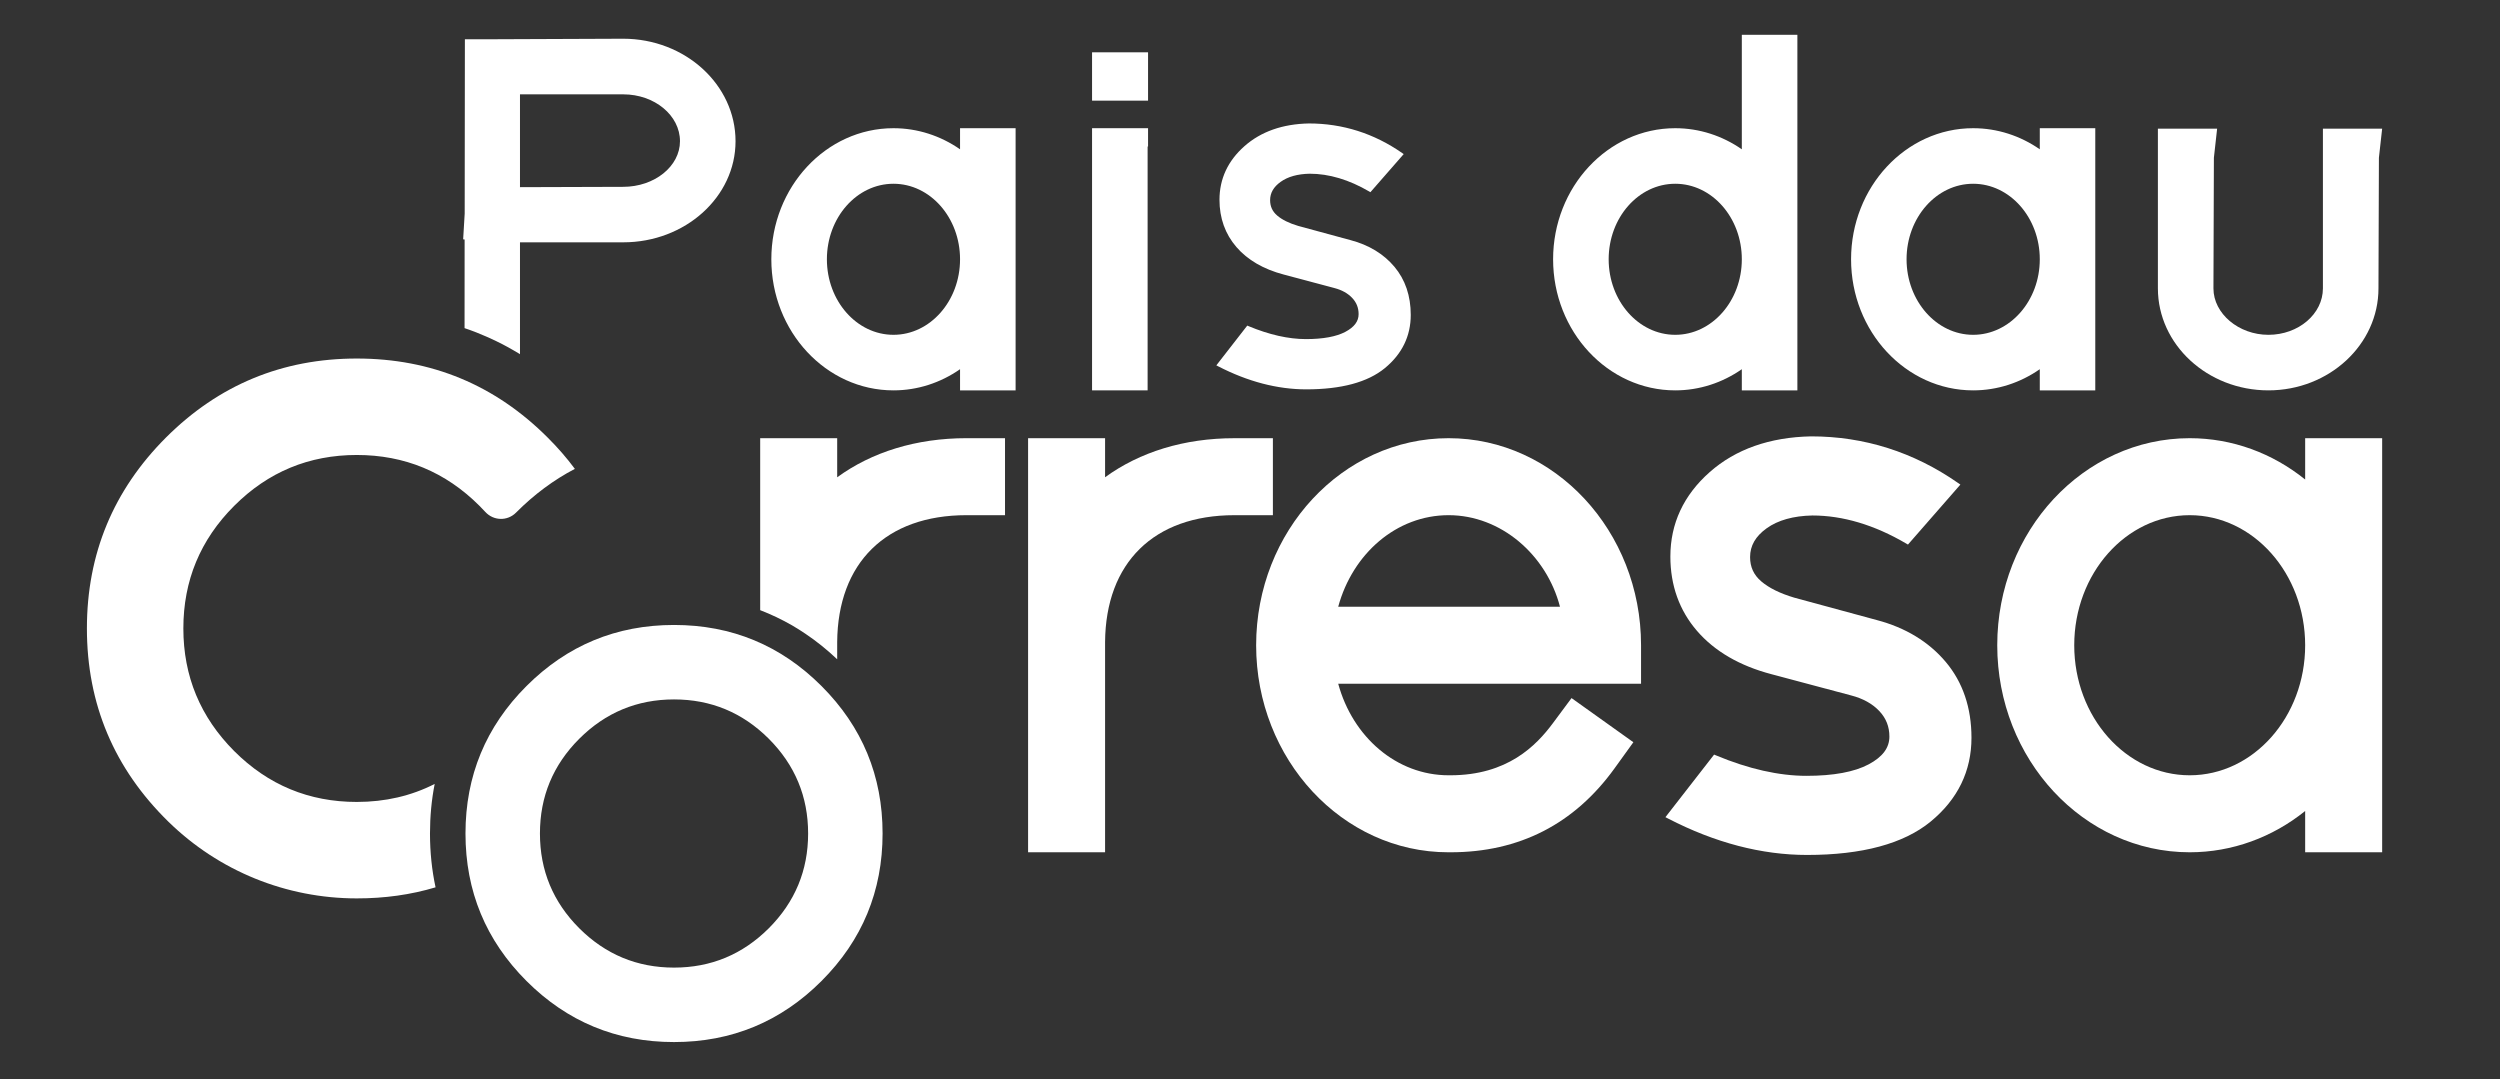
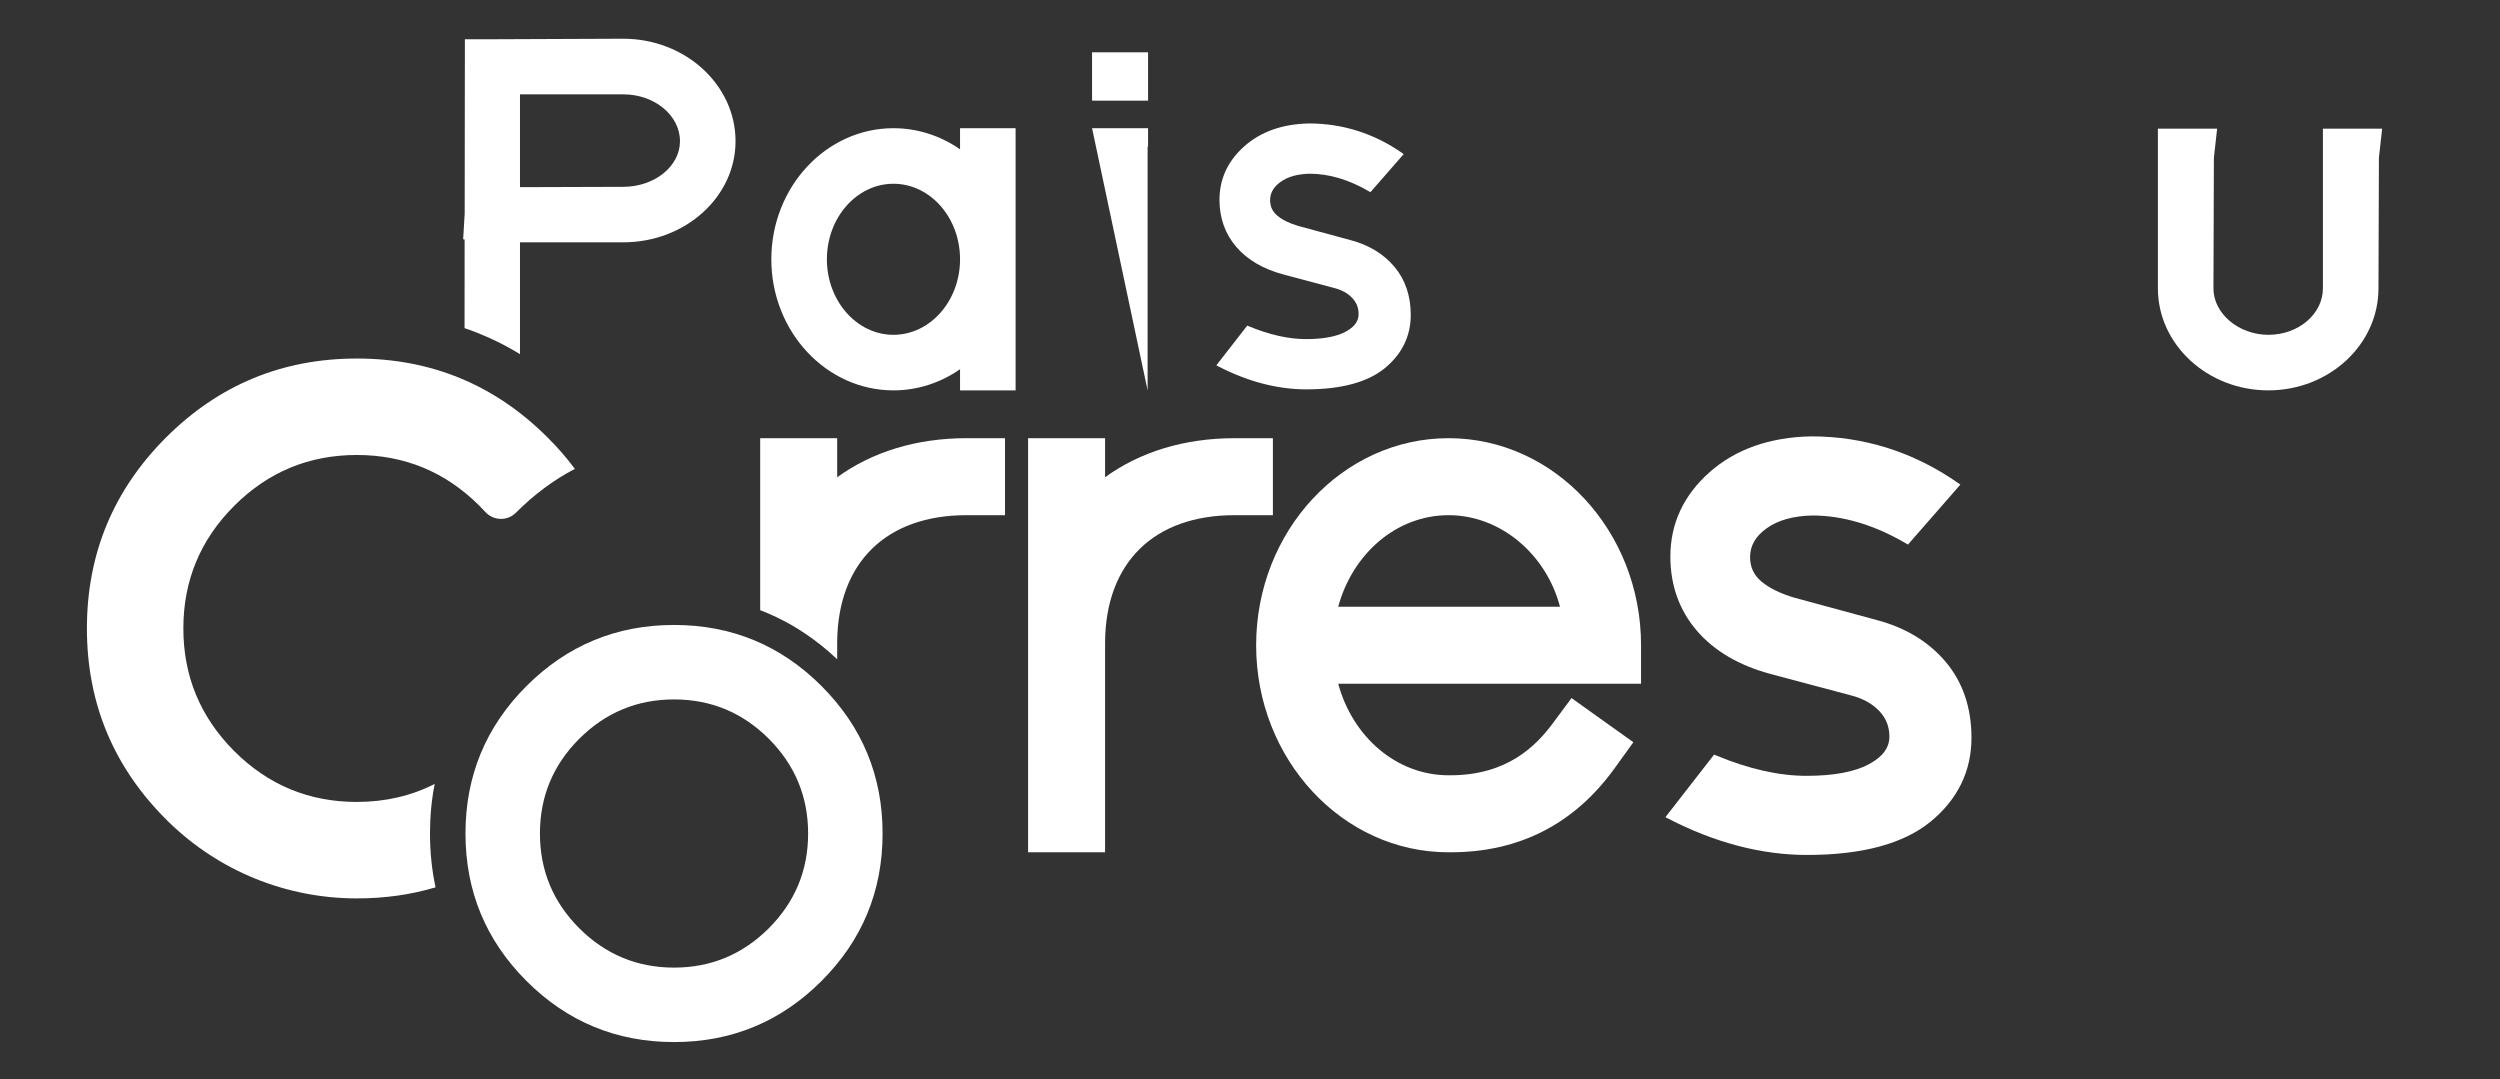
<svg xmlns="http://www.w3.org/2000/svg" xmlns:ns1="http://www.serif.com/" width="100%" height="100%" viewBox="0 0 959 414" version="1.1" xml:space="preserve" style="fill-rule:evenodd;clip-rule:evenodd;stroke-linejoin:round;stroke-miterlimit:2;">
  <rect x="0" y="0" width="959" height="414" fill="#333333" stroke="none" />
  <g transform="matrix(1,0,0,1,-1077.91,0)">
    <g id="Page-2" ns1:id="Page 2" transform="matrix(1,0,0,1,1077.91,0)">
      <rect x="0" y="0" width="958.139" height="413.075" style="fill:none;" />
      <g id="Layer-1" ns1:id="Layer 1">
        <g>
          <g transform="matrix(1,0,0,1,294.909,283.385)">
            <path d="M0,72.7C-10.067,82.741 -22.184,87.788 -36.35,87.788C-50.515,87.788 -62.631,82.741 -72.699,72.7C-82.766,62.633 -87.787,50.516 -87.787,36.35C-87.787,22.185 -82.766,10.068 -72.699,0.001C-62.631,-10.04 -50.515,-15.087 -36.35,-15.087C-22.184,-15.087 -10.067,-10.04 0,0.001C10.042,10.068 15.088,22.185 15.088,36.35C15.088,50.516 10.042,62.633 0,72.7M20.211,-20.236C4.611,-35.836 -14.268,-43.649 -36.35,-43.649C-58.456,-43.649 -77.31,-35.836 -92.936,-20.236C-108.561,-4.61 -116.349,14.243 -116.349,36.35C-116.349,58.457 -108.561,77.31 -92.936,92.936C-77.31,108.537 -58.456,116.349 -36.35,116.349C-14.268,116.349 4.611,108.537 20.211,92.936C35.837,77.31 43.65,58.457 43.65,36.35C43.65,14.243 35.837,-4.61 20.211,-20.236" style="fill:white;fill-rule:nonzero;" />
          </g>
          <g transform="matrix(1,0,0,1,166.744,181.442)">
            <path d="M0,119.273C-9.022,123.88 -19.003,126.183 -29.873,126.183C-48.204,126.183 -63.896,119.681 -76.9,106.676C-89.905,93.624 -96.407,77.956 -96.407,59.625C-96.407,41.269 -89.905,25.601 -76.9,12.597C-63.896,-0.408 -48.204,-6.91 -29.873,-6.91C-11.541,-6.91 4.175,-0.408 17.179,12.597C17.947,13.365 18.691,14.156 19.411,14.924C22.578,18.379 27.88,18.523 31.192,15.212C31.216,15.188 31.24,15.188 31.24,15.164C38.15,8.23 45.684,2.639 53.77,-1.583C50.699,-5.735 47.196,-9.766 43.333,-13.604C23.154,-33.783 -1.272,-43.909 -29.873,-43.909C-58.449,-43.909 -82.875,-33.783 -103.078,-13.604C-123.28,6.622 -133.406,31.048 -133.406,59.625C-133.406,88.657 -122.944,113.395 -102.142,133.765C-82.779,152.697 -56.961,163.182 -29.873,163.182C-19.219,163.182 -9.166,161.791 0.336,158.935C-1.08,152.336 -1.8,145.451 -1.8,138.3C-1.8,131.726 -1.2,125.392 0,119.273" style="fill:white;fill-rule:nonzero;" />
          </g>
          <g transform="matrix(1,0,0,1,719.949,257.493)">
            <path d="M0,-19.635L-31.68,-28.235C-37.108,-29.845 -41.366,-31.948 -44.333,-34.482C-47.215,-36.942 -48.616,-39.986 -48.616,-43.787C-48.616,-48.157 -46.534,-51.775 -42.251,-54.847C-37.917,-57.954 -32.013,-59.605 -24.725,-59.753C-13.034,-59.753 -0.941,-56.143 11.218,-49.022L11.946,-48.595L32.052,-71.603L31.117,-72.253C14.108,-84.096 -4.833,-90.102 -25.201,-90.102C-41.086,-89.791 -54.183,-85.173 -64.129,-76.372C-74.125,-67.527 -79.194,-56.639 -79.194,-44.014C-79.194,-32.939 -75.759,-23.343 -68.983,-15.493C-62.233,-7.669 -52.611,-2.073 -40.389,1.136L-9.808,9.287C-5.336,10.444 -1.728,12.445 0.918,15.23C3.545,18.002 4.823,21.218 4.823,25.059C4.823,29.373 2.224,32.855 -3.125,35.706C-8.609,38.634 -16.638,40.117 -26.99,40.117C-37.533,40.117 -49.211,37.478 -61.701,32.269L-62.42,31.97L-81.092,55.974L-80,56.539C-62.123,65.78 -44.212,70.467 -26.767,70.467C-5.631,70.467 10.32,66.159 20.646,57.668C31.038,49.126 36.308,38.307 36.308,25.513C36.308,14.002 32.99,4.216 26.445,-3.569C19.911,-11.322 11.012,-16.729 0,-19.635" style="fill:white;fill-rule:nonzero;" />
          </g>
          <g transform="matrix(1,0,0,1,516.114,69.44)">
            <path d="M0,57.836C-3.484,59.696 -8.585,60.638 -15.16,60.638C-21.857,60.638 -29.276,58.961 -37.21,55.653L-37.667,55.462L-49.528,70.711L-48.835,71.07C-37.478,76.94 -26.1,79.918 -15.018,79.918C-1.592,79.918 8.541,77.181 15.1,71.787C21.702,66.36 25.049,59.488 25.049,51.361C25.049,44.048 22.941,37.832 18.783,32.887C14.633,27.961 8.98,24.527 1.985,22.681L-18.14,17.218C-21.588,16.195 -24.292,14.859 -26.177,13.25C-28.008,11.687 -28.898,9.753 -28.898,7.339C-28.898,4.563 -27.575,2.265 -24.855,0.314C-22.102,-1.661 -18.351,-2.709 -13.721,-2.803C-6.295,-2.803 1.387,-0.51 9.111,4.013L9.574,4.284L22.345,-10.331L21.751,-10.744C10.947,-18.267 -1.085,-22.082 -14.023,-22.082C-24.115,-21.885 -32.434,-18.951 -38.752,-13.36C-45.102,-7.742 -48.322,-0.825 -48.322,7.194C-48.322,14.23 -46.14,20.326 -41.836,25.313C-37.548,30.283 -31.436,33.837 -23.671,35.876L-4.246,41.054C-1.405,41.788 0.888,43.06 2.568,44.829C4.237,46.59 5.048,48.632 5.048,51.073C5.048,53.813 3.397,56.025 0,57.836" style="fill:white;fill-rule:nonzero;" />
          </g>
          <g transform="matrix(1,0,0,1,321.143,237.897)">
            <path d="M0,-54.808L0,-69.811L-29.537,-69.811L-29.537,-3.838C-25.312,-2.205 -21.229,-0.266 -17.289,2C-15.554,3.021 -13.84,4.082 -12.166,5.225C-7.94,8.062 -3.878,11.328 0,15.003L0,8.43C0.225,-22.066 18.759,-40.274 49.603,-40.274L64.381,-40.274L64.381,-69.811L49.603,-69.811C30.312,-69.811 13.268,-64.484 0,-54.808" style="fill:white;fill-rule:nonzero;" />
          </g>
          <g transform="matrix(1,0,0,1,488.282,326.935)">
            <path d="M0,-158.841L-14.767,-158.841C-34.055,-158.841 -51.107,-153.525 -64.374,-143.857L-64.374,-158.841L-93.908,-158.841L-93.908,0L-64.374,0L-64.374,-80.61C-64.16,-111.103 -45.615,-129.309 -14.767,-129.309L0,-129.309L0,-158.841Z" style="fill:white;fill-rule:nonzero;" />
          </g>
          <g transform="matrix(1,0,0,1,513.338,262.278)">
            <path d="M0,-29.535C5.559,-49.977 22.414,-64.655 42.343,-64.655C62.4,-64.655 79.871,-49.49 85.071,-29.535L0,-29.535ZM116.169,-14.755C116.169,-58.558 83.047,-94.19 42.343,-94.19C1.639,-94.19 -31.482,-58.558 -31.482,-14.755C-31.482,29.023 1.639,64.655 42.241,64.655L43.137,64.655C69.445,64.655 90.604,53.819 106.025,32.43L113.223,22.44L89.502,5.508L82.33,15.165C75.952,23.746 64.937,35.12 43.009,35.12L42.343,35.12C22.414,35.12 5.559,20.467 0,-0L116.169,-0L116.169,-14.755Z" style="fill:white;fill-rule:nonzero;" />
          </g>
          <g transform="matrix(1,0,0,1,839.969,197.624)">
-             <path d="M0,99.774C-24.413,99.774 -44.291,77.411 -44.291,49.9C-44.291,22.388 -24.413,0 0,0C24.412,0 44.29,22.388 44.29,49.9C44.29,77.411 24.412,99.774 0,99.774M44.29,-29.536L44.29,-13.68C31.79,-23.772 16.343,-29.536 0,-29.536C-40.704,-29.536 -73.826,6.096 -73.826,49.9C-73.826,93.677 -40.704,129.31 0,129.31C16.343,129.31 31.79,123.546 44.29,113.479L44.29,129.31L73.826,129.31L73.826,-29.536L44.29,-29.536Z" style="fill:white;fill-rule:nonzero;" />
-           </g>
+             </g>
          <g transform="matrix(1,0,0,1,239.041,79.047)">
            <path d="M0,-7.378L-39.577,-7.25L-39.577,-42.856L0.051,-42.856C12.04,-42.856 21.799,-34.787 21.799,-24.874C21.799,-15.242 12.04,-7.378 0,-7.378M0,-64.194L-50.054,-63.989L-60.71,-63.989L-60.787,2.894L-61.376,12.756L-60.813,12.833L-60.838,46.826C-57.765,47.851 -54.742,49.054 -51.745,50.386C-50.746,50.822 -49.695,51.309 -48.671,51.821C-45.571,53.307 -42.548,54.997 -39.577,56.816L-39.577,13.909L0.051,13.909C23.797,13.909 43.112,-3.484 43.112,-24.874C43.112,-46.545 23.797,-64.194 0,-64.194" style="fill:white;fill-rule:nonzero;" />
          </g>
          <g transform="matrix(1,0,0,1,342.735,70.49)">
            <path d="M0,57.944C-14.089,57.944 -25.539,44.931 -25.539,28.972C-25.539,12.987 -14.089,0 0,0C14.089,0 25.539,12.987 25.539,28.972C25.539,44.931 14.089,57.944 0,57.944M25.539,-21.312L25.539,-13.218C18.085,-18.392 9.273,-21.312 0,-21.312C-25.847,-21.312 -46.852,1.256 -46.852,28.972C-46.852,56.689 -25.847,79.256 0,79.256C9.273,79.256 18.085,76.336 25.539,71.136L25.539,79.256L46.852,79.256L46.852,-21.312L25.539,-21.312Z" style="fill:white;fill-rule:nonzero;" />
          </g>
          <g transform="matrix(1,0,0,1,440.223,142.723)">
-             <path d="M0,-86.526L0.171,-86.526L0.171,-93.548L-21.31,-93.548L-21.31,7.022L0,7.022L0,-86.526Z" style="fill:white;fill-rule:nonzero;" />
+             <path d="M0,-86.526L0.171,-86.526L0.171,-93.548L-21.31,-93.548L0,7.022L0,-86.526Z" style="fill:white;fill-rule:nonzero;" />
          </g>
          <g transform="matrix(1,0,0,1,642.622,34.652)">
-             <path d="M0,93.782C-14.089,93.782 -25.539,80.769 -25.539,64.81C-25.539,48.825 -14.089,35.838 0,35.838C14.089,35.838 25.54,48.825 25.54,64.81C25.54,80.769 14.089,93.782 0,93.782M25.54,-21.312L25.54,22.62C18.085,17.446 9.273,14.526 0,14.526C-25.846,14.526 -46.852,37.094 -46.852,64.81C-46.852,92.527 -25.846,115.094 0,115.094C9.273,115.094 18.085,112.174 25.54,106.974L25.54,115.094L46.852,115.094L46.852,-21.312L25.54,-21.312Z" style="fill:white;fill-rule:nonzero;" />
-           </g>
+             </g>
          <g transform="matrix(1,0,0,1,756.896,70.49)">
-             <path d="M0,57.944C-14.063,57.944 -25.539,44.931 -25.539,28.972C-25.539,12.987 -14.063,0 0,0C14.089,0 25.565,12.987 25.565,28.972C25.565,44.931 14.089,57.944 0,57.944M25.565,-21.312L25.565,-13.218C18.111,-18.392 9.299,-21.312 0,-21.312C-25.821,-21.312 -46.826,1.256 -46.826,28.972C-46.826,56.689 -25.821,79.256 0,79.256C9.299,79.256 18.111,76.336 25.565,71.136L25.565,79.256L46.852,79.256L46.852,-21.312L25.565,-21.312Z" style="fill:white;fill-rule:nonzero;" />
-           </g>
+             </g>
          <g transform="matrix(1,0,0,1,870.16,49.35)">
            <path d="M0,100.395C23.281,100.395 42.22,82.841 42.22,61.293L42.39,11.175L43.633,0L20.911,0L20.911,61.263C20.911,71.091 11.531,79.086 0,79.086C-11.427,79.086 -21.082,70.924 -21.082,61.293L-20.912,11.175L-19.669,0L-42.391,0L-42.391,61.263C-42.391,82.841 -23.375,100.395 0,100.395" style="fill:white;fill-rule:nonzero;" />
          </g>
          <g transform="matrix(-1,0,0,1,859.308,-354.399)">
            <rect x="418.914" y="374.466" width="21.48" height="18.542" style="fill:white;" />
          </g>
        </g>
      </g>
    </g>
  </g>
</svg>